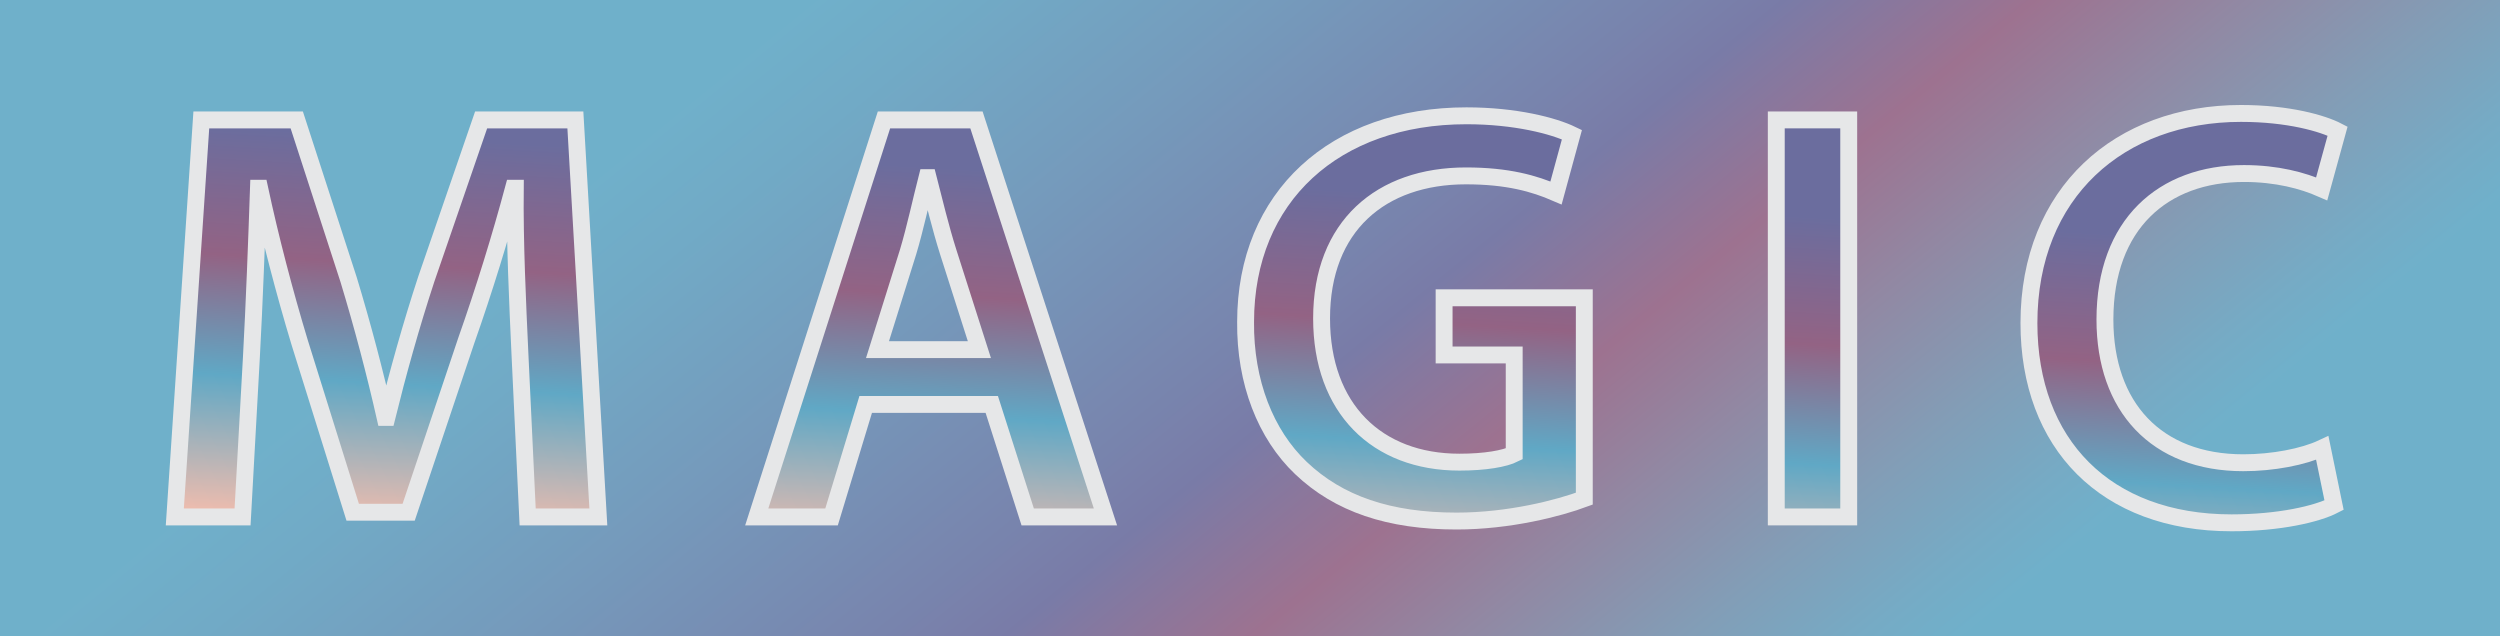
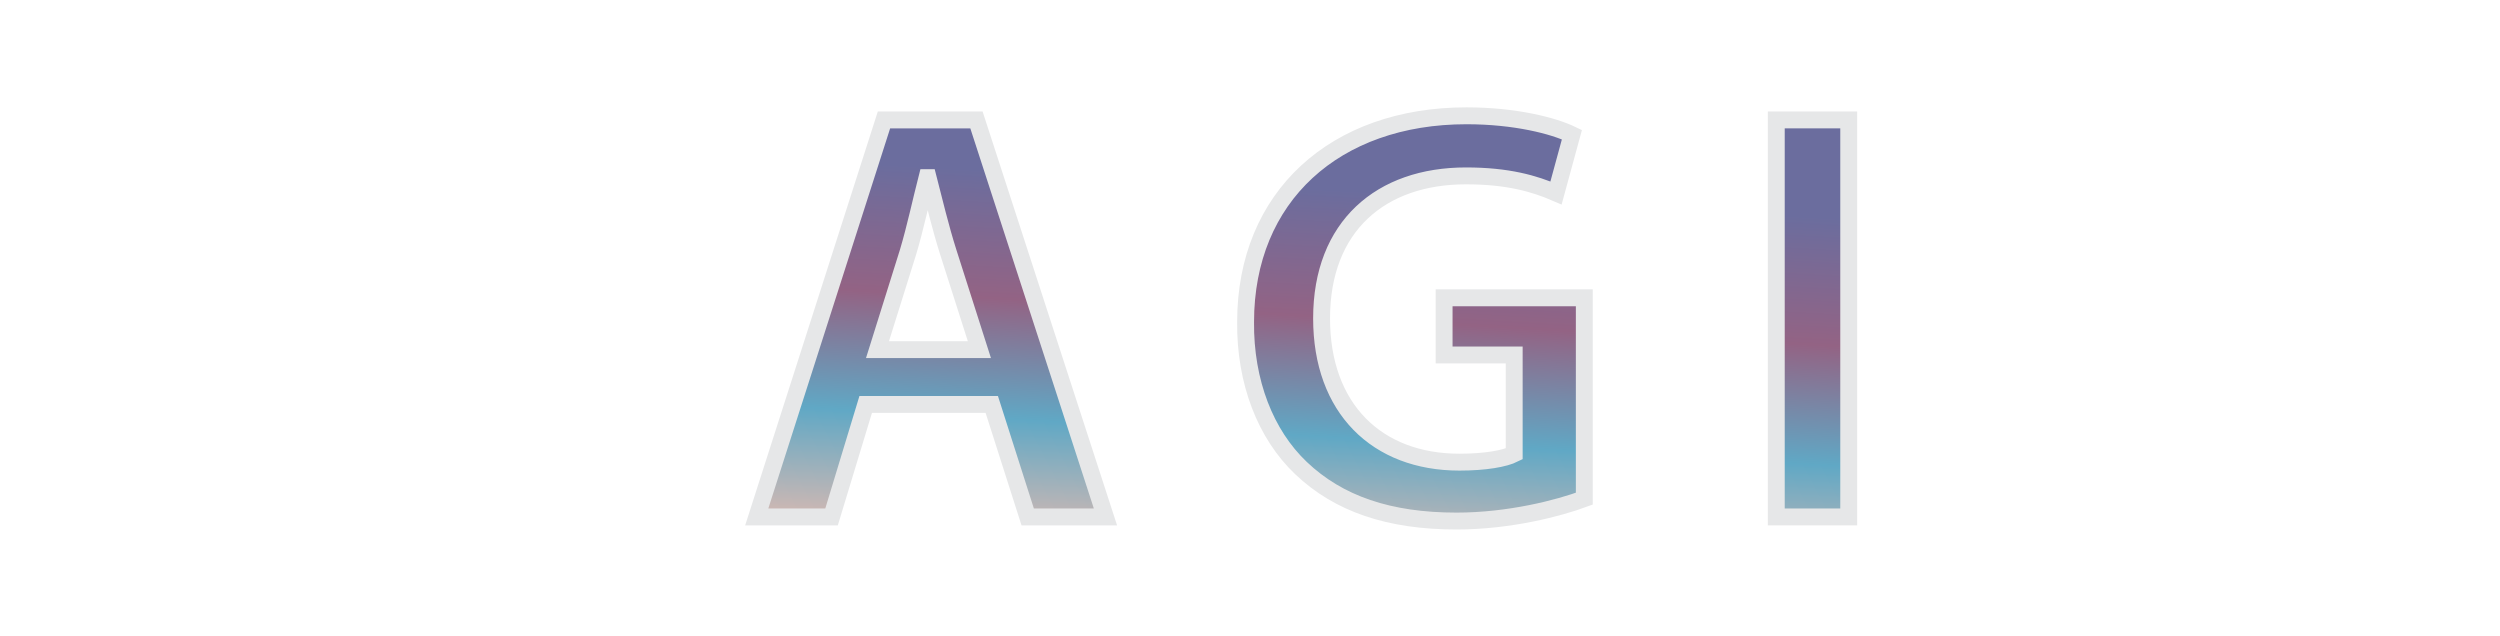
<svg xmlns="http://www.w3.org/2000/svg" version="1.1" id="Layer_1" x="0px" y="0px" width="444px" height="113px" viewBox="0 0 444 113" enable-background="new 0 0 444 113" xml:space="preserve">
  <g>
    <linearGradient id="SVGID_1_" gradientUnits="userSpaceOnUse" x1="163.039" y1="-15.821" x2="349.918" y2="213.403">
      <stop offset="0" style="stop-color:#60A8C5" />
      <stop offset="0.065" style="stop-color:#62A1C0" />
      <stop offset="0.178" style="stop-color:#6690B5" />
      <stop offset="0.327" style="stop-color:#6A76A4" />
      <stop offset="0.371" style="stop-color:#6B6D9E" />
      <stop offset="0.465" style="stop-color:#936384" />
      <stop offset="0.542" style="stop-color:#867B99" />
      <stop offset="0.628" style="stop-color:#7593AF" />
      <stop offset="0.695" style="stop-color:#67A2BF" />
      <stop offset="0.734" style="stop-color:#60A8C5" />
    </linearGradient>
-     <rect opacity="0.9" fill="url(#SVGID_1_)" width="444" height="113" />
    <g>
      <linearGradient id="SVGID_2_" gradientUnits="userSpaceOnUse" x1="72.708" y1="20.198" x2="68.349" y2="97.2">
        <stop offset="0.054" style="stop-color:#6B6D9E" />
        <stop offset="0.349" style="stop-color:#936384" />
        <stop offset="0.624" style="stop-color:#60A8C5" />
        <stop offset="0.952" style="stop-color:#F3BDAD" />
      </linearGradient>
-       <path fill="url(#SVGID_2_)" stroke="#E6E7E8" stroke-width="3" stroke-miterlimit="10" d="M92.35,63.039    c-0.418-9.102-0.942-20.086-0.837-29.606H91.2c-2.301,8.579-5.231,18.099-8.37,26.99L72.578,90.971H62.64l-9.415-30.129    c-2.721-8.997-5.231-18.621-7.114-27.409h-0.209c-0.314,9.207-0.732,20.4-1.255,30.024l-1.569,28.351H31.046l4.708-70.51h16.948    l9.207,28.351c2.511,8.265,4.708,16.634,6.486,24.48h0.314c1.882-7.637,4.289-16.32,7.009-24.584l9.73-28.246h16.738l4.081,70.51    H93.711L92.35,63.039z" />
      <linearGradient id="SVGID_3_" gradientUnits="userSpaceOnUse" x1="169.106" y1="25.655" x2="164.747" y2="102.656">
        <stop offset="0.054" style="stop-color:#6B6D9E" />
        <stop offset="0.349" style="stop-color:#936384" />
        <stop offset="0.624" style="stop-color:#60A8C5" />
        <stop offset="0.952" style="stop-color:#F3BDAD" />
      </linearGradient>
      <path fill="url(#SVGID_3_)" stroke="#E6E7E8" stroke-width="3" stroke-miterlimit="10" d="M153.749,71.826l-6.066,19.982h-13.287    l22.598-70.51h16.424l22.911,70.51h-13.81l-6.382-19.982H153.749z M173.94,62.097l-5.545-17.366    c-1.359-4.289-2.511-9.102-3.557-13.181h-0.209c-1.047,4.08-2.093,8.997-3.348,13.181l-5.44,17.366H173.94z" />
      <linearGradient id="SVGID_4_" gradientUnits="userSpaceOnUse" x1="253.66" y1="30.441" x2="249.302" y2="107.442">
        <stop offset="0.054" style="stop-color:#6B6D9E" />
        <stop offset="0.349" style="stop-color:#936384" />
        <stop offset="0.624" style="stop-color:#60A8C5" />
        <stop offset="0.952" style="stop-color:#F3BDAD" />
      </linearGradient>
      <path fill="url(#SVGID_4_)" stroke="#E6E7E8" stroke-width="3" stroke-miterlimit="10" d="M281.372,88.564    c-4.499,1.674-13.287,3.975-22.702,3.975c-11.925,0-20.923-3.033-27.618-9.415c-6.277-5.963-9.938-15.273-9.834-25.944    c0-22.283,15.902-36.615,39.231-36.615c8.683,0,15.483,1.778,18.726,3.348L276.35,34.27c-3.87-1.673-8.578-3.033-16.006-3.033    c-15.064,0-25.63,8.892-25.63,25.316c0,16.006,9.833,25.525,24.479,25.525c4.603,0,8.056-0.627,9.729-1.464V63.039h-12.448V52.891    h24.898V88.564z" />
      <linearGradient id="SVGID_5_" gradientUnits="userSpaceOnUse" x1="323.154" y1="34.374" x2="318.796" y2="111.376">
        <stop offset="0.054" style="stop-color:#6B6D9E" />
        <stop offset="0.349" style="stop-color:#936384" />
        <stop offset="0.624" style="stop-color:#60A8C5" />
        <stop offset="0.952" style="stop-color:#F3BDAD" />
      </linearGradient>
      <path fill="url(#SVGID_5_)" stroke="#E6E7E8" stroke-width="3" stroke-miterlimit="10" d="M328.333,21.297v70.51h-12.867v-70.51    H328.333z" />
      <linearGradient id="SVGID_6_" gradientUnits="userSpaceOnUse" x1="389.402" y1="38.123" x2="385.044" y2="115.126">
        <stop offset="0.054" style="stop-color:#6B6D9E" />
        <stop offset="0.349" style="stop-color:#936384" />
        <stop offset="0.624" style="stop-color:#60A8C5" />
        <stop offset="0.952" style="stop-color:#F3BDAD" />
      </linearGradient>
-       <path fill="url(#SVGID_6_)" stroke="#E6E7E8" stroke-width="3" stroke-miterlimit="10" d="M414.531,89.716    c-3.033,1.569-9.729,3.138-18.203,3.138c-22.388,0-35.988-14.019-35.988-35.464c0-23.225,16.112-37.243,37.662-37.243    c8.474,0,14.541,1.779,17.156,3.139l-2.825,10.252c-3.347-1.465-7.949-2.72-13.809-2.72c-14.332,0-24.688,8.997-24.688,25.944    c0,15.483,9.102,25.421,24.585,25.421c5.229,0,10.671-1.046,14.018-2.616L414.531,89.716z" />
    </g>
  </g>
</svg>